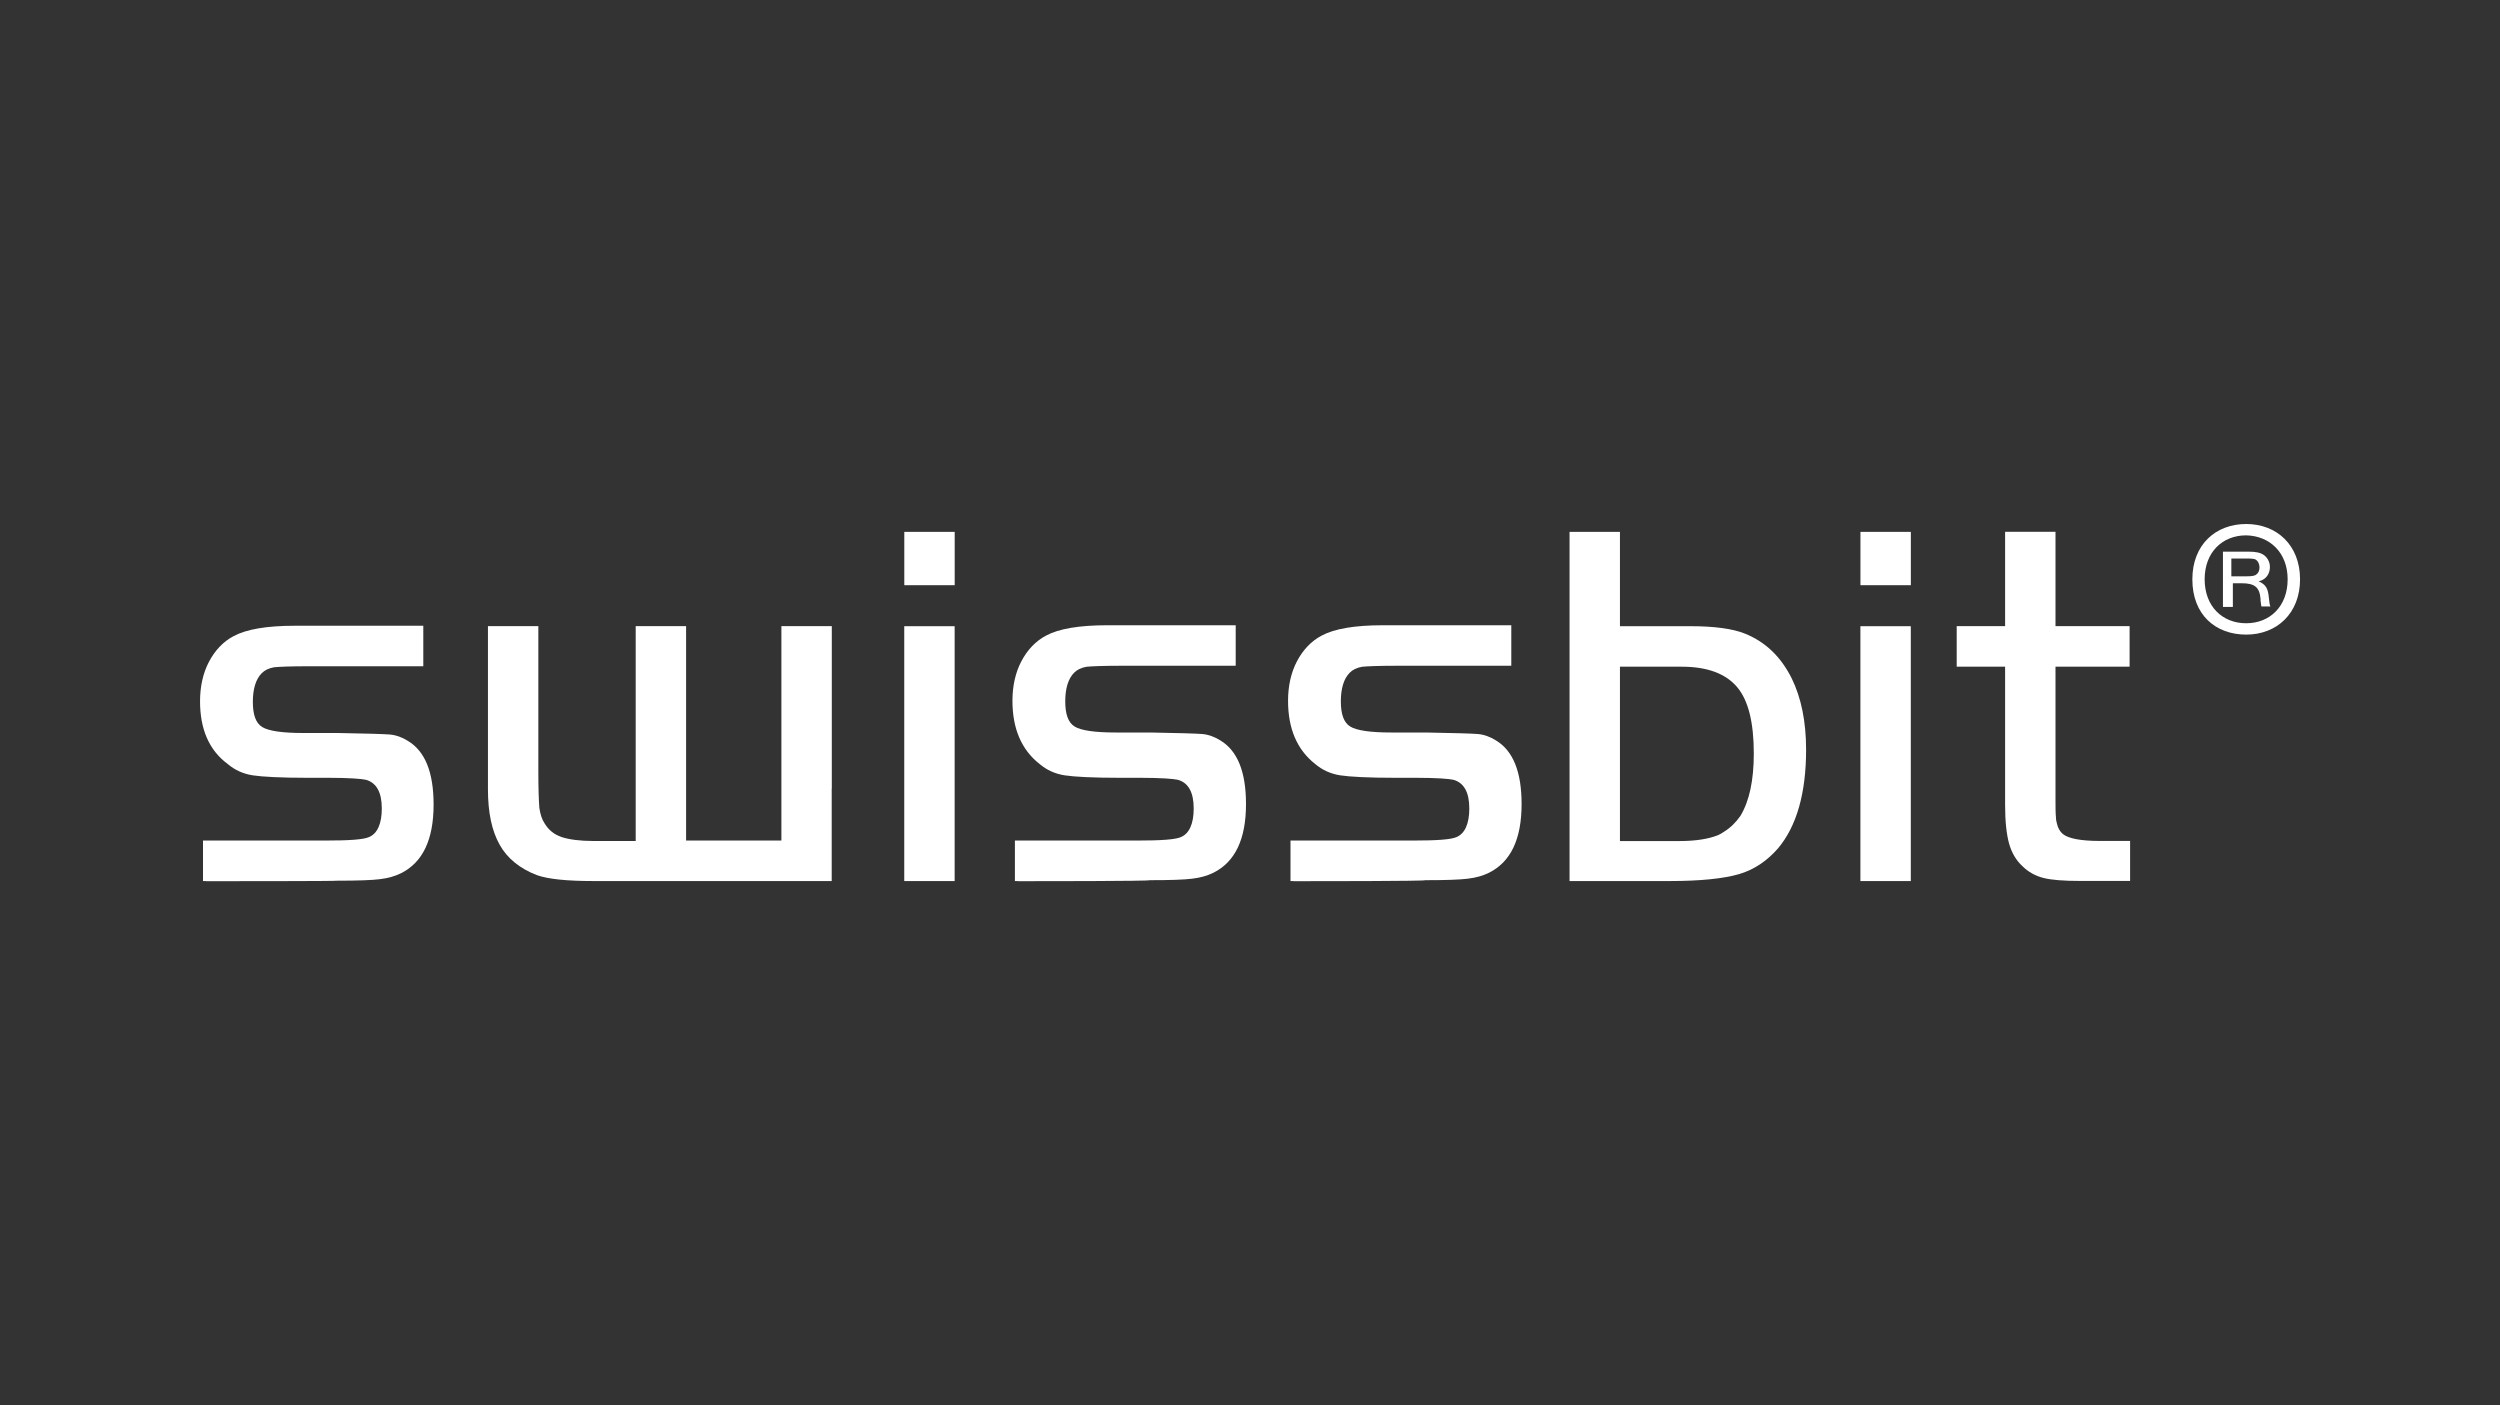
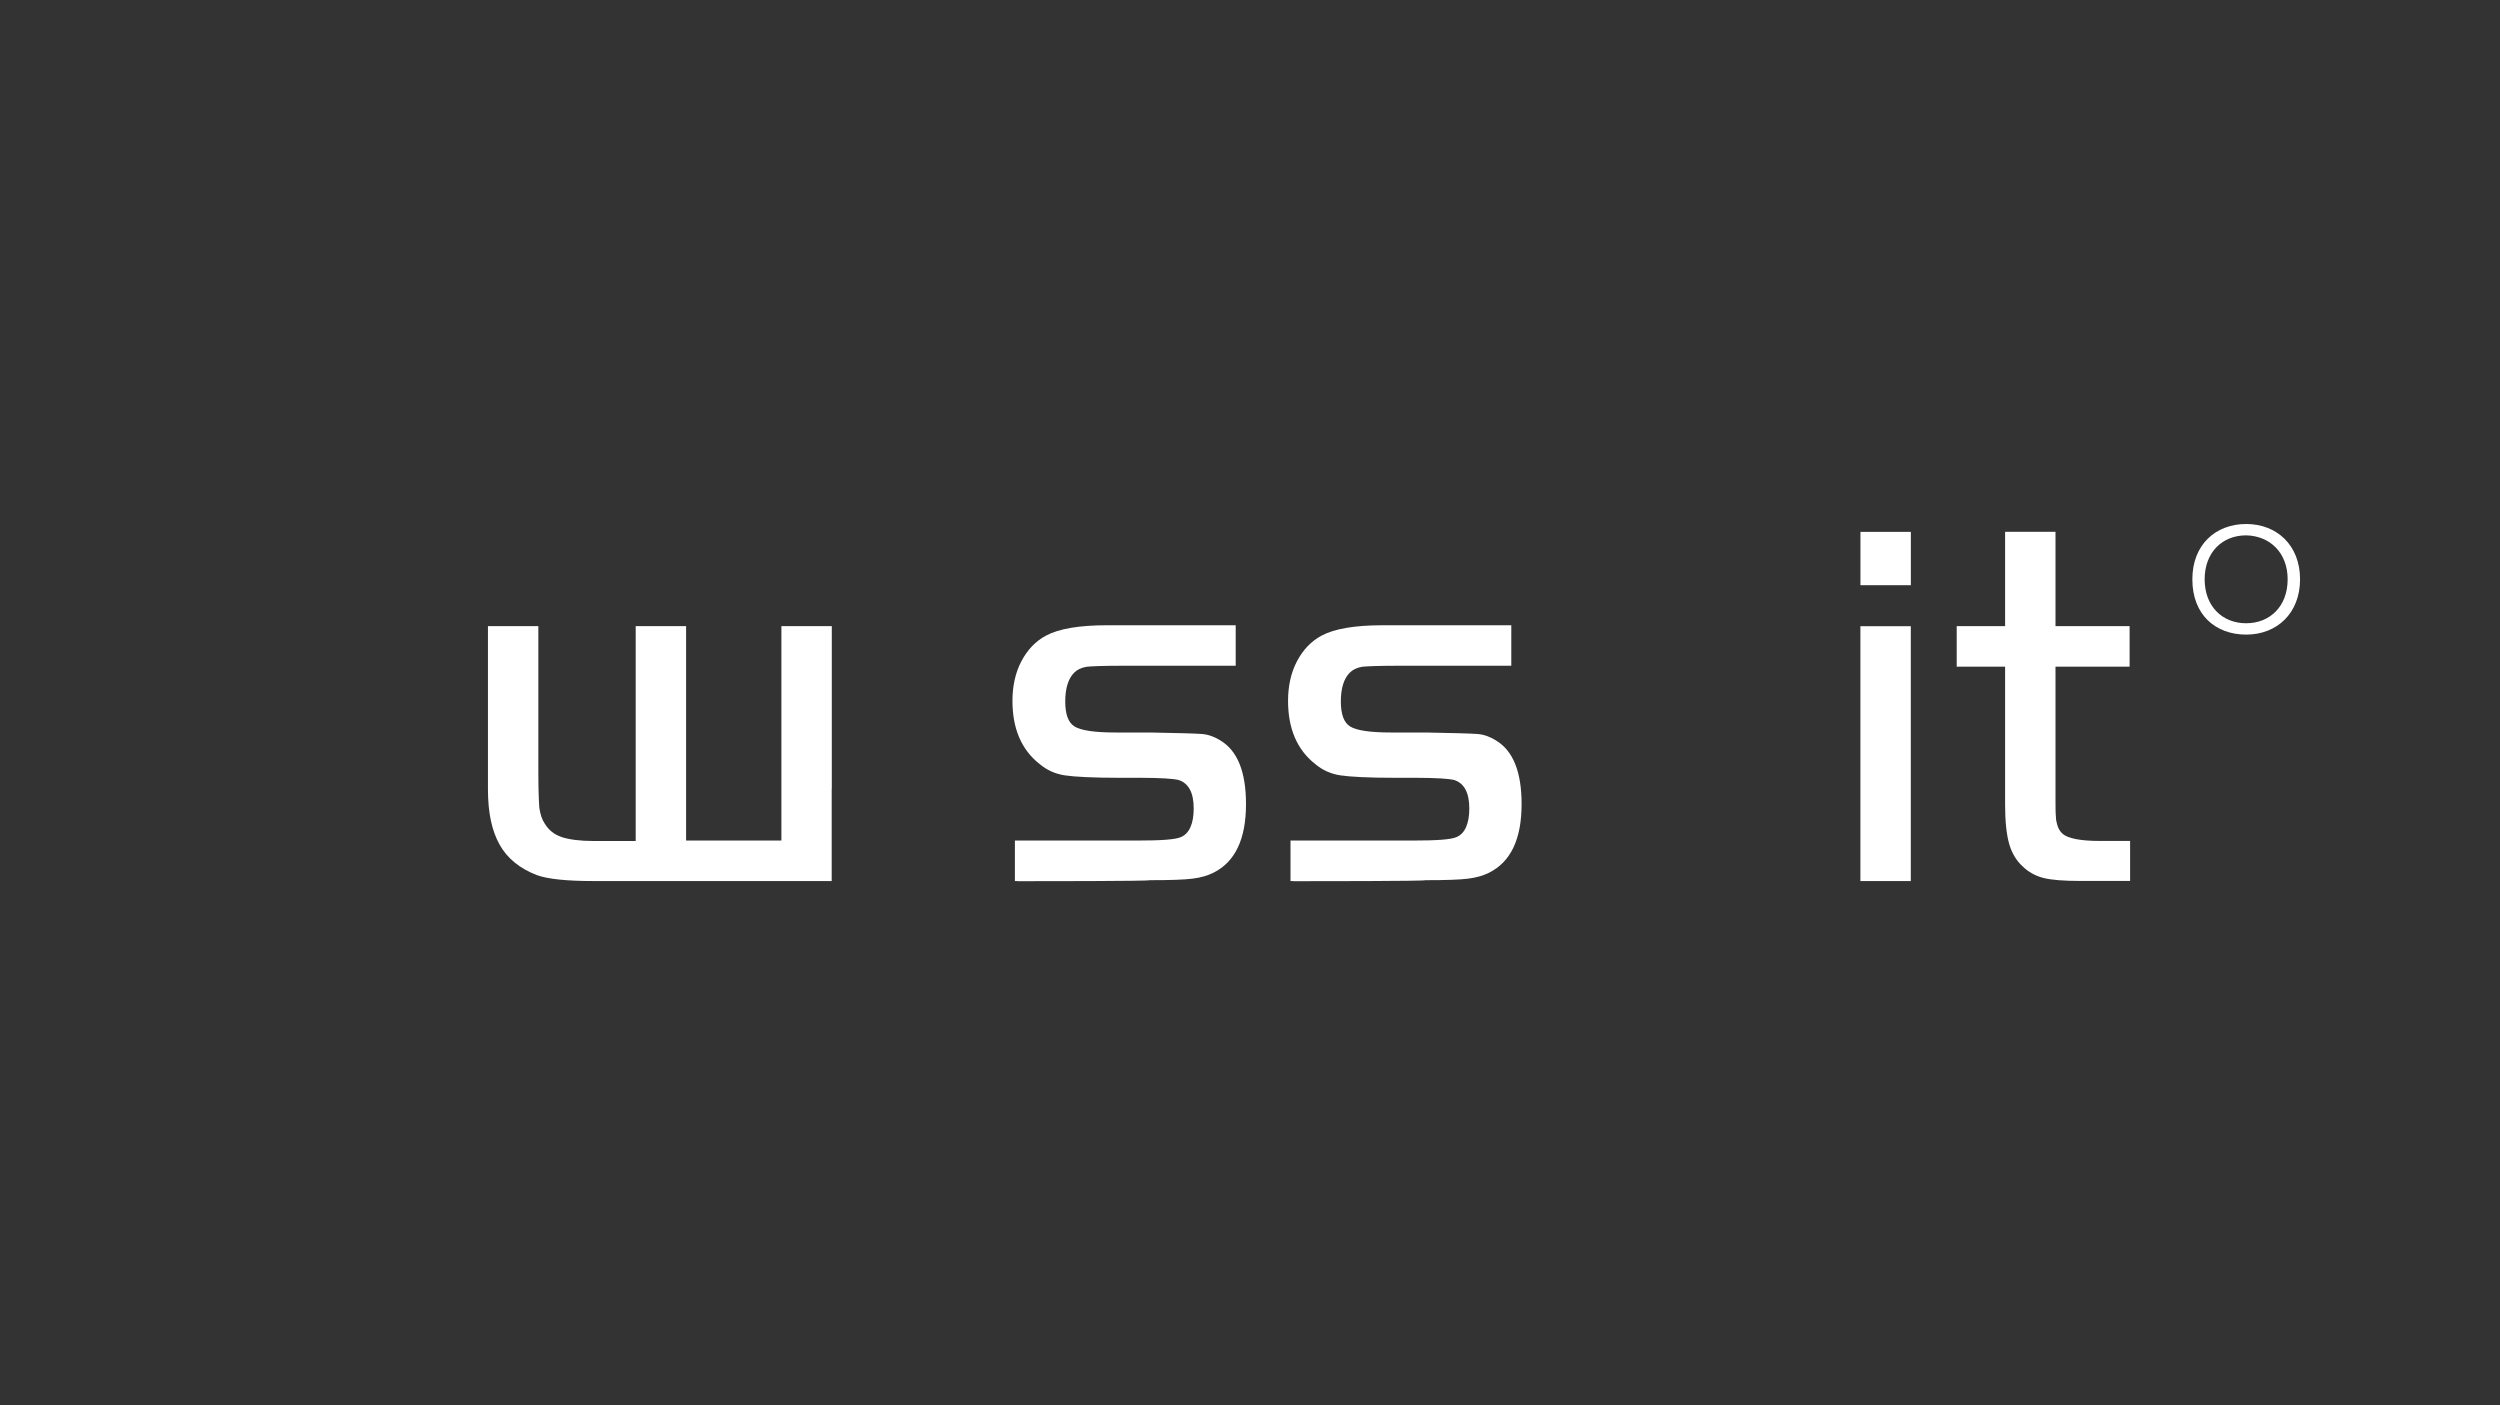
<svg xmlns="http://www.w3.org/2000/svg" id="Ebene_1" data-name="Ebene 1" width="500" height="281" viewBox="0 0 500 281">
  <rect x="0" y="0" width="500" height="281" fill="#333333" stroke="none" />
-   <path d="M344.83,166.33c1.28-.79,2.37-1.88,3.26-3.16,1.78-2.96,2.67-7.11,2.67-12.45,0-6.22-1.09-10.67-3.36-13.33s-5.93-4.05-11.06-4.05h-12.35v34.87h11.85c3.26,0,5.83-.4,7.8-1.19.4-.2.79-.4,1.19-.69ZM323.98,125.24h14.13c4.74,0,8.4.49,10.87,1.48,4.15,1.68,7.21,4.64,9.38,8.99,1.88,3.85,2.86,8.59,2.86,14.22,0,8.69-1.88,15.31-5.63,19.76-2.17,2.47-4.74,4.25-7.8,5.14-3.06.89-7.7,1.38-13.83,1.38h-20.05v-69.84h10.08v18.87Z" fill="#fff" />
  <path d="M382.16,125.24h-10.08v50.97h10.08v-50.97ZM372.09,117.04v-10.67h10.08v10.67s-10.08,0-10.08,0Z" fill="#fff" />
  <path d="M411.2,163.56c-.1-.89-.1-2.07-.1-3.46v-26.77h14.82v-8.1h-14.82v-18.87h-10.08v18.87h-9.68v8.1h9.68v27.66c0,3.36.3,5.93.79,7.7s1.38,3.36,2.67,4.54c1.19,1.19,2.67,1.98,4.25,2.37,1.58.4,4.05.59,7.41.59h9.88v-8h-6.03c-3.85,0-6.32-.49-7.41-1.38-.59-.49-.99-1.19-1.19-2.07-.1-.4-.2-.79-.2-1.19Z" fill="#fff" />
  <path d="M166.34,157.74v18.47h-47.61c-5.43,0-9.19-.4-11.36-1.19-3.36-1.28-5.93-3.36-7.41-6.03-1.58-2.77-2.37-6.42-2.37-11.16v-32.6h10.08v29.24c0,3.46.1,5.83.2,7.11.2,1.28.49,2.27,1.09,3.16.79,1.28,1.88,2.17,3.36,2.67,1.48.49,3.65.79,6.42.79h8.4v-42.97h10.08v42.87h19.06v-42.87h10.08s0,17.88,0,32.5Z" fill="#fff" />
-   <path d="M190.93,125.24h-10.08v50.97h10.08v-50.97ZM180.86,117.04v-10.67h10.08v10.67s-10.08,0-10.08,0Z" fill="#fff" />
  <path d="M203.57,176.21h-.59v-8.1h24.5c4.74,0,7.61-.2,8.69-.69,1.68-.69,2.57-2.67,2.57-5.73,0-3.26-1.09-5.14-3.16-5.73-.89-.2-3.36-.4-7.41-.4h-4.15c-5.43,0-9.19-.2-11.06-.49-1.98-.3-3.65-1.09-5.04-2.27-3.65-2.86-5.43-7.11-5.43-12.64,0-2.96.59-5.63,1.78-7.9,1.19-2.27,2.86-4.05,4.94-5.14,2.57-1.38,6.62-2.07,12.25-2.07h25.68v8.1h-23.02c-3.56,0-5.83.1-6.82.2-1.09.2-1.88.59-2.47,1.19-1.19,1.19-1.78,3.16-1.78,5.73s.59,4.25,1.88,5.04c1.28.79,4.05,1.19,8.2,1.19h6.91c5.63.1,9.09.2,10.37.3s2.57.59,3.65,1.28c3.46,2.07,5.14,6.32,5.14,12.74,0,7.01-2.17,11.56-6.52,13.73-1.19.59-2.57.99-4.25,1.19-1.58.2-4.44.3-8.49.3-.1.2-22.32.2-26.37.2Z" fill="#fff" />
  <path d="M258.69,176.21h-.59v-8.1h24.5c4.74,0,7.61-.2,8.69-.69,1.68-.69,2.57-2.67,2.57-5.73,0-3.26-1.09-5.14-3.16-5.73-.89-.2-3.36-.4-7.41-.4h-4.15c-5.43,0-9.19-.2-11.06-.49-1.98-.3-3.65-1.09-5.04-2.27-3.65-2.86-5.43-7.11-5.43-12.64,0-2.96.59-5.63,1.78-7.9s2.86-4.05,4.94-5.14c2.57-1.38,6.62-2.07,12.25-2.07h25.68v8.1h-23.02c-3.56,0-5.83.1-6.82.2-1.09.2-1.88.59-2.47,1.19-1.19,1.19-1.78,3.16-1.78,5.73s.59,4.25,1.88,5.04c1.28.79,4.05,1.19,8.2,1.19h6.91c5.63.1,9.09.2,10.37.3,1.28.1,2.57.59,3.65,1.28,3.46,2.07,5.14,6.32,5.14,12.74,0,7.01-2.17,11.56-6.52,13.73-1.19.59-2.57.99-4.25,1.19-1.58.2-4.44.3-8.49.3,0,.2-22.22.2-26.37.2Z" fill="#fff" />
-   <path d="M41.19,176.21h-.59v-8.1h24.5c4.74,0,7.61-.2,8.69-.69,1.68-.69,2.57-2.67,2.57-5.73,0-3.26-1.09-5.14-3.16-5.73-.89-.2-3.36-.4-7.41-.4h-4.15c-5.43,0-9.19-.2-11.06-.49-1.98-.3-3.65-1.09-5.04-2.27-3.75-2.77-5.53-7.01-5.53-12.54,0-2.96.59-5.63,1.78-7.9,1.19-2.27,2.86-4.05,4.94-5.14,2.57-1.38,6.62-2.07,12.25-2.07h25.68v8.1h-23.02c-3.56,0-5.83.1-6.82.2-1.09.2-1.88.59-2.47,1.19-1.19,1.19-1.78,3.16-1.78,5.73s.59,4.25,1.88,5.04c1.28.79,4.05,1.19,8.2,1.19h6.91c5.63.1,9.09.2,10.37.3,1.28.1,2.57.59,3.65,1.28,3.46,2.07,5.14,6.32,5.14,12.74,0,7.01-2.17,11.56-6.52,13.73-1.19.59-2.57.99-4.25,1.19-1.58.2-4.44.3-8.49.3.1.1-22.22.1-26.27.1Z" fill="#fff" />
  <path d="M438.47,115.86c0-6.91,4.64-11.06,10.77-11.06s10.77,4.25,10.77,11.06-4.64,11.06-10.77,11.06-10.77-3.95-10.77-11.06ZM457.53,115.86c0,5.43-3.56,8.79-8.3,8.79s-8.3-3.36-8.3-8.79,3.56-8.79,8.3-8.79c4.74.1,8.3,3.46,8.3,8.79h0Z" fill="#fff" fill-rule="evenodd" />
-   <path d="M446.37,121.39h-1.78v-11.06h5.04c1.58,0,2.47.2,3.16.69s1.19,1.38,1.19,2.37-.4,1.78-.99,2.27c-.4.3-.69.49-1.28.59,1.48.69,1.88,1.38,2.07,3.36q.1,1.28.3,1.68h-1.78q-.1-.2-.1-.49c-.1-.59-.1-.79-.1-1.09-.2-2.27-1.19-3.06-3.75-3.06h-1.78v4.74h-.2ZM449.43,115.26c.99,0,1.58-.1,1.88-.4.4-.3.59-.79.59-1.38,0-.69-.3-1.28-.79-1.58-.2-.1-.59-.2-1.68-.2h-3.16v3.56h3.16Z" fill="#fff" />
</svg>